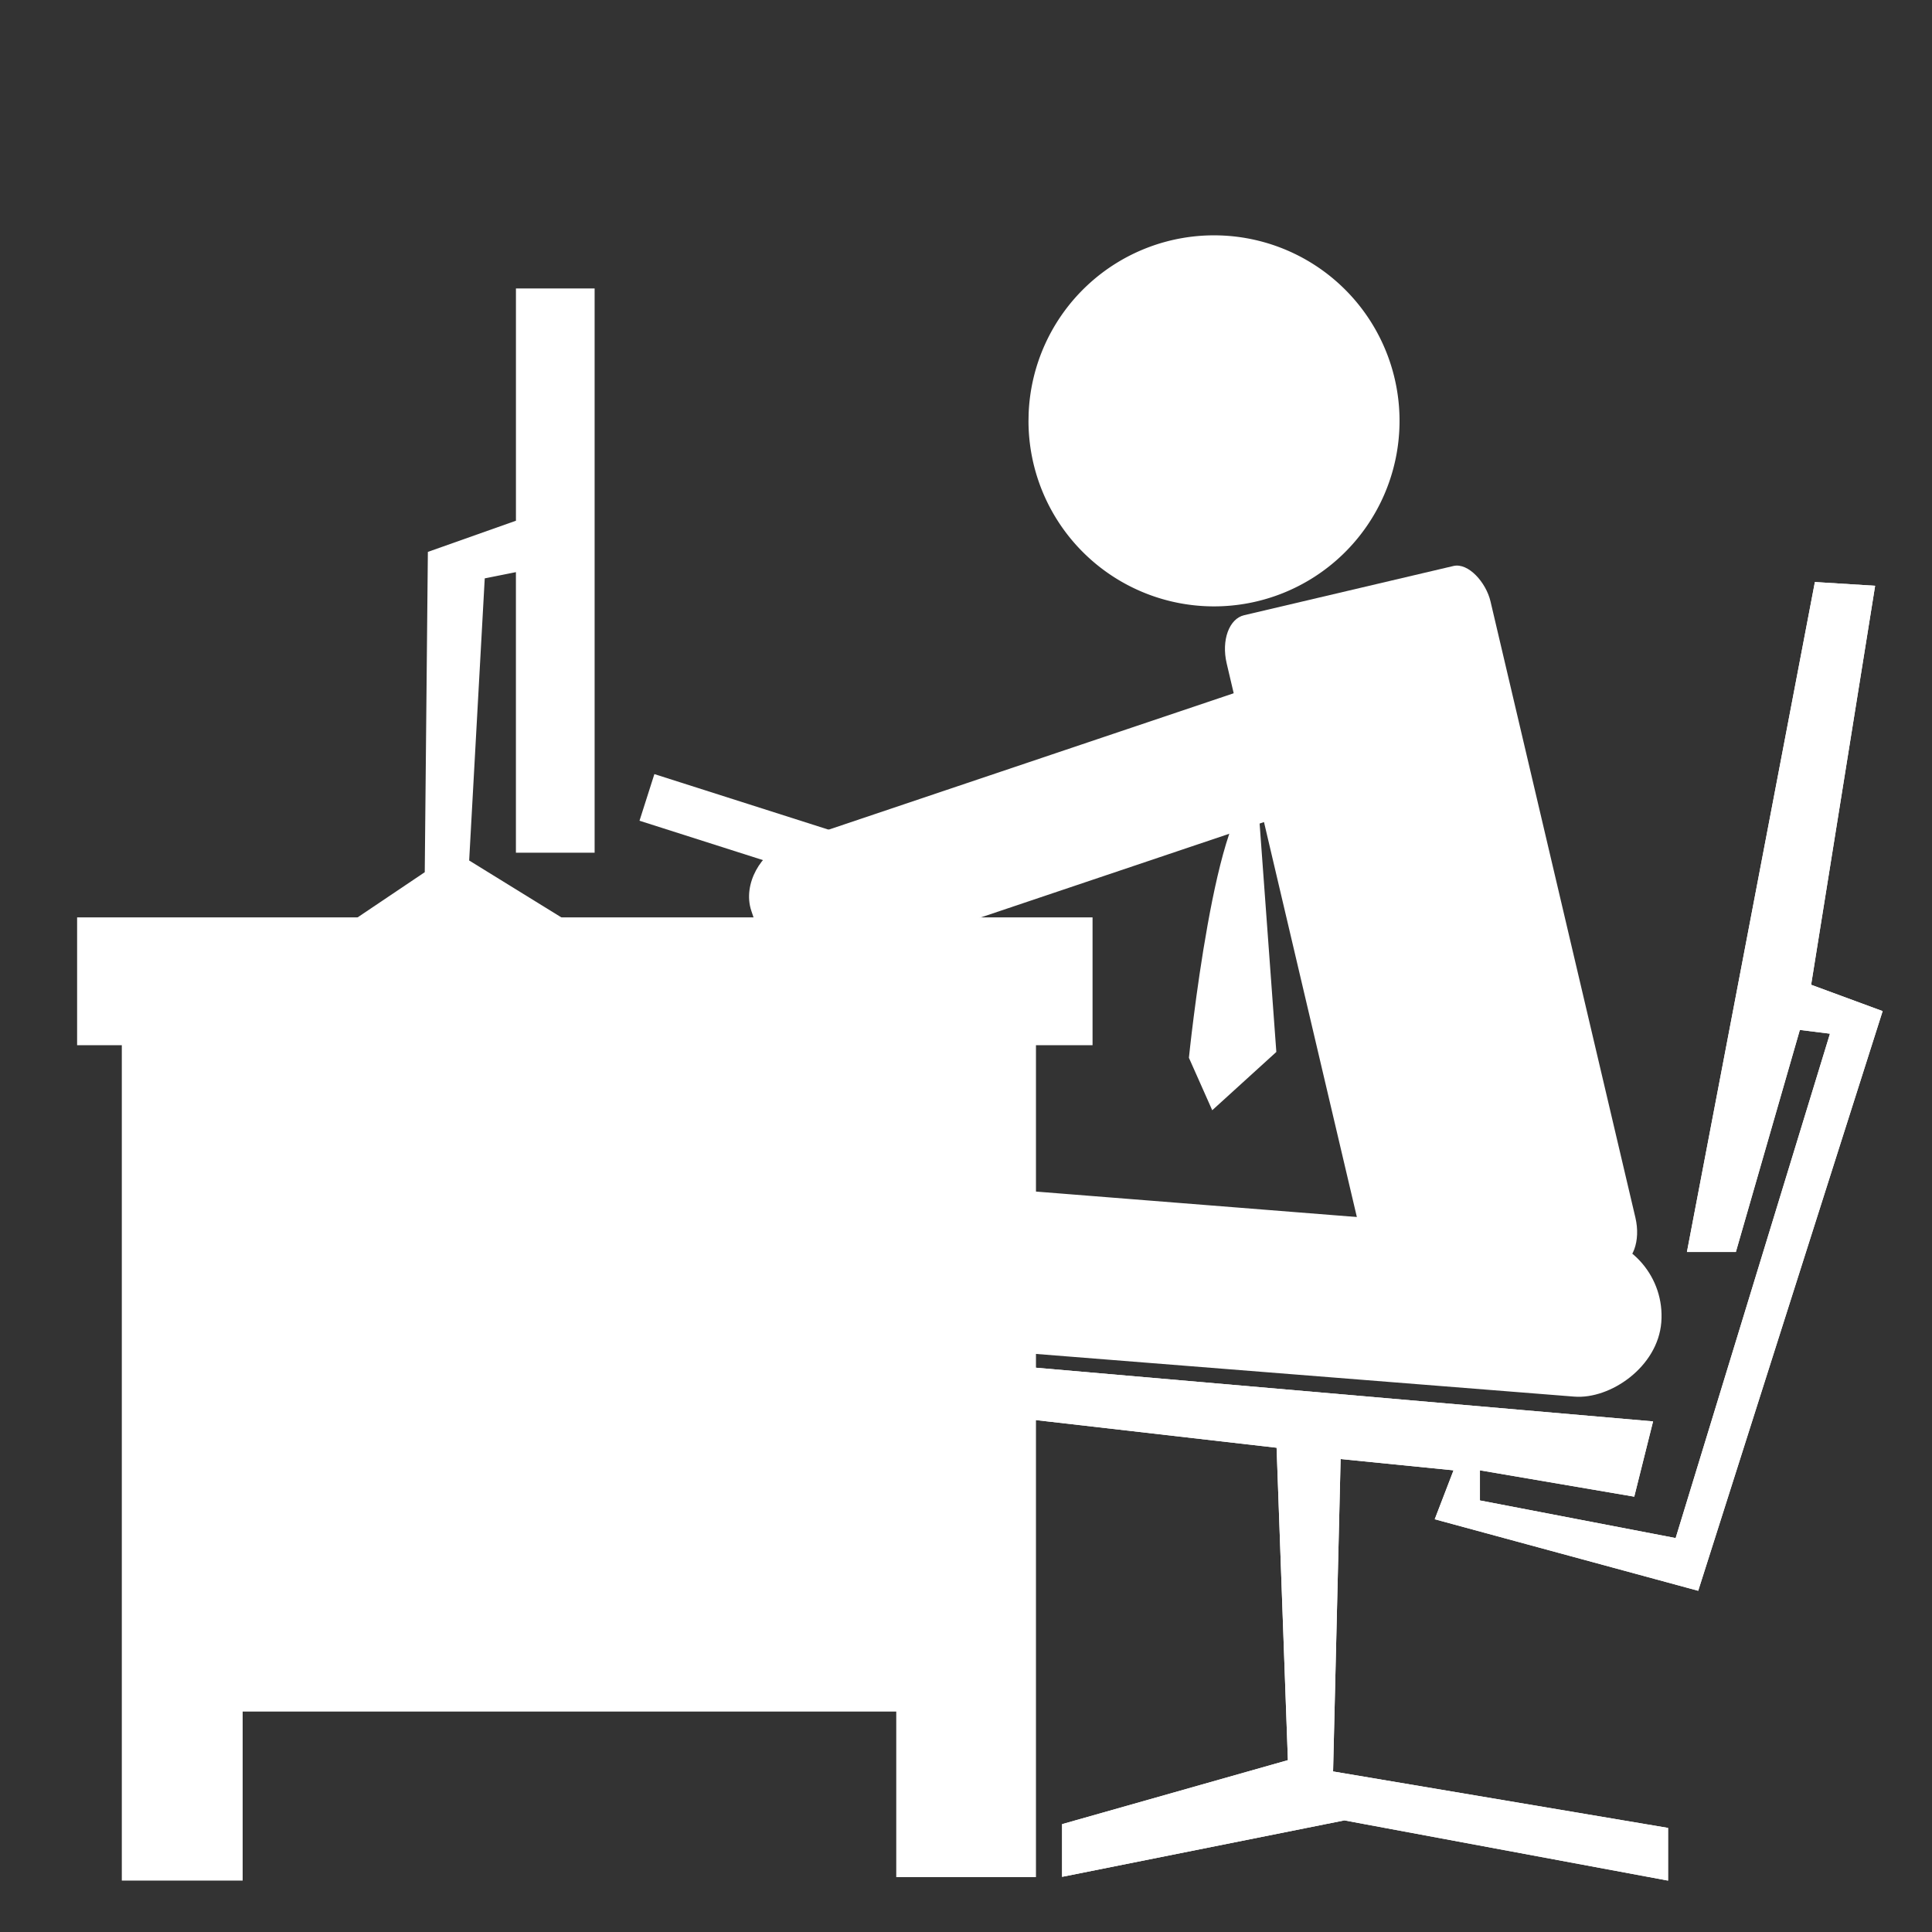
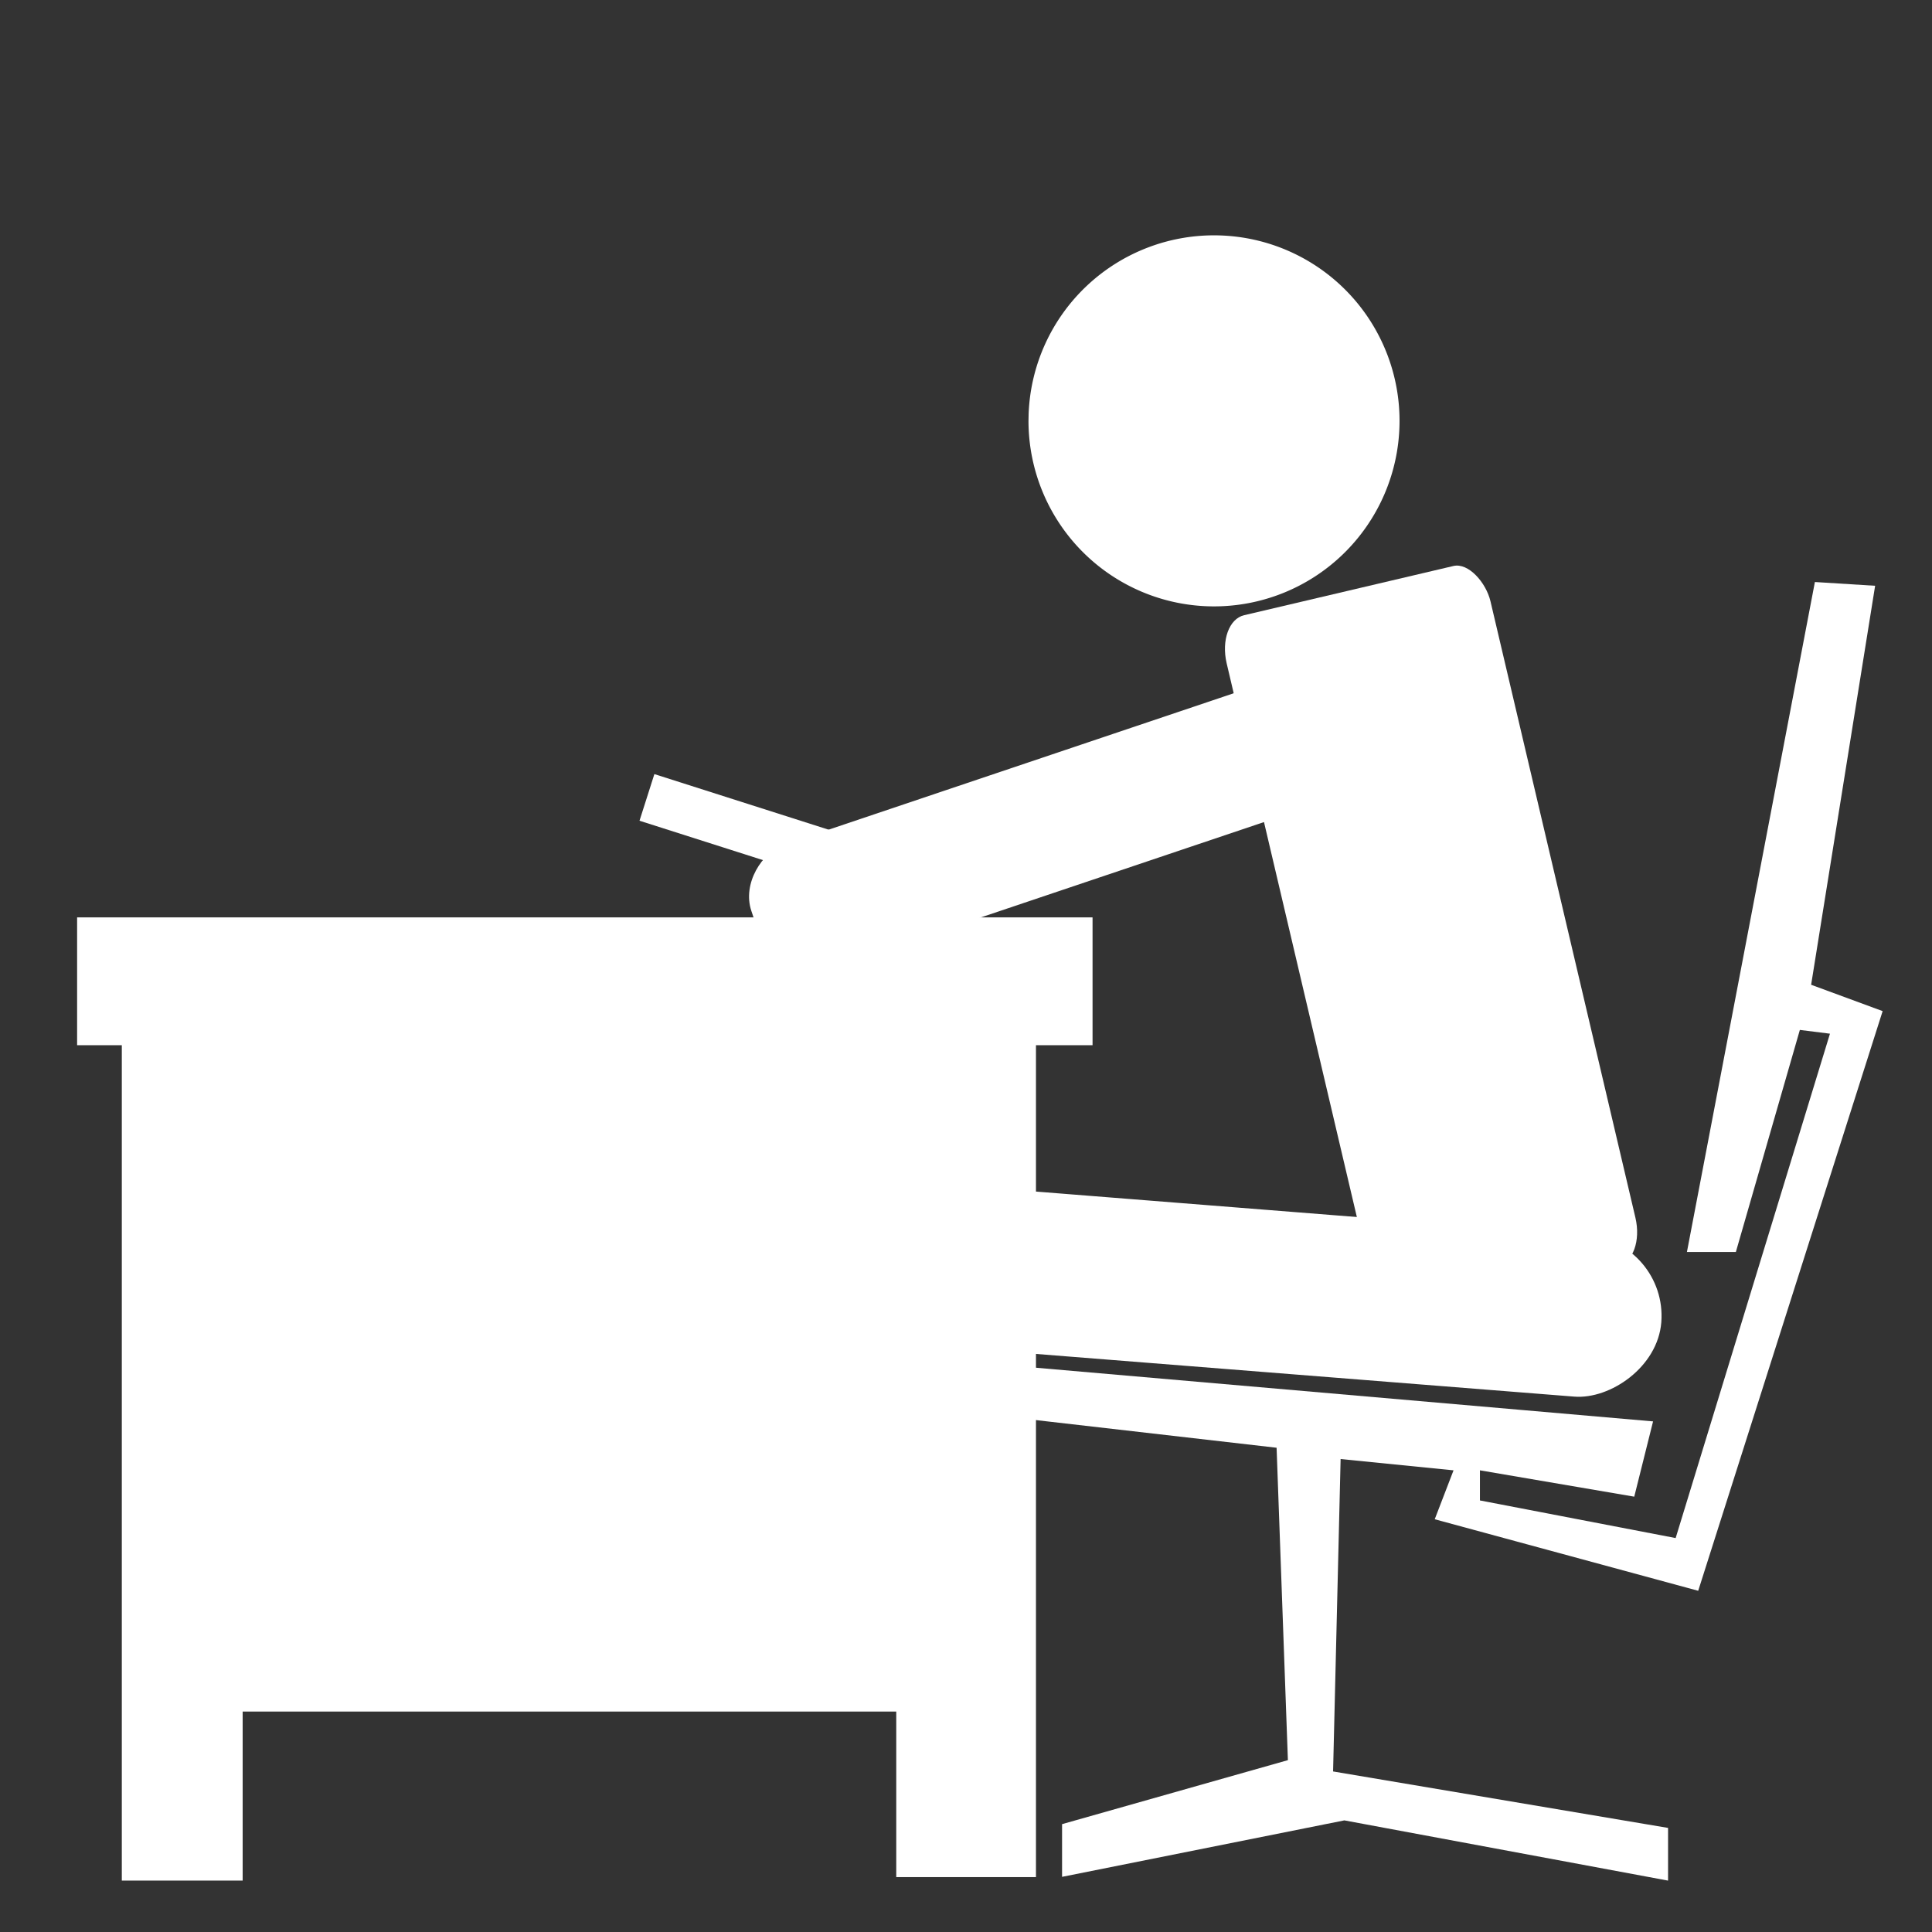
<svg xmlns="http://www.w3.org/2000/svg" height="100%" width="100%" version="1.1" y="0px" x="0px" viewBox="0 0 80 80">
  <rect x="0" y="0" width="80" height="80" fill="#333333" stroke="none" />
  <g fill="#fff">
    <rect ry="1.775" rx="1.16" transform="rotate(-13.232)" height="29.769" width="11.222" y="36.59" x="43.158" />
    <rect ry="3.351" transform="rotate(94.534)" height="30.236" width="6.702" y="-72.904" x="45.795" />
    <path d="m39.772 56.363 28.678 2.494-0.779 3.117-6.39-1.091v1.247l8.104 1.558 6.39-20.885-1.247-0.156-2.65 9.196h-2.026l5.299-27.743 2.494 0.156-2.65 16.521 2.961 1.091-7.637 24.003-10.91-2.962 0.779-2.026-4.676-0.467-0.312 12.936 13.871 2.338v2.182l-13.404-2.494-11.689 2.338v-2.182l9.351-2.65-0.468-12.936-13.56-1.558z" />
    <g>
      <path d="m3.193 37.987v5.293h1.851v34.591h5.004v-6.999h27.064v6.855h5.785v-34.447h2.343v-5.293z" />
      <rect ry="2.169" transform="rotate(71.39)" height="27.275" width="5.455" y="-44.723" x="43.508" />
      <rect transform="matrix(.953 .304 -.304 .953 0 0)" height="2.026" width="10.598" y="22.296" x="35.545" />
-       <path d="m21.364 11.946v9.616l-3.647 1.291-0.129 13.263-3.453 2.323h9.842l-4.55-2.808 0.645-11.682 1.291-0.258v11.617h3.259v-23.363h-3.259z" />
    </g>
-     <path d="m39.772 56.363 28.678 2.494-0.779 3.117-6.39-1.091v1.247l8.104 1.558 6.39-20.885-1.247-0.156-2.65 9.196h-2.026l5.299-27.743 2.494 0.156-2.65 16.521 2.961 1.091-7.637 24.003-10.91-2.962 0.779-2.026-4.676-0.467-0.312 12.936 13.871 2.338v2.182l-13.404-2.494-11.689 2.338v-2.182l9.351-2.65-0.468-12.936-13.56-1.558z" />
    <path d="m107.09 31.666a8.296 8.296 0 1 1 -0.006 0.31" transform="matrix(.926 0 0 .926 -56.572 -12.188)" />
-     <path d="m65.083 41.063c-2.149-0.075-3.545 13.688-3.545 13.688l1.207 2.715 3.318-3.017z" transform="scale(.8)" />
  </g>
</svg>